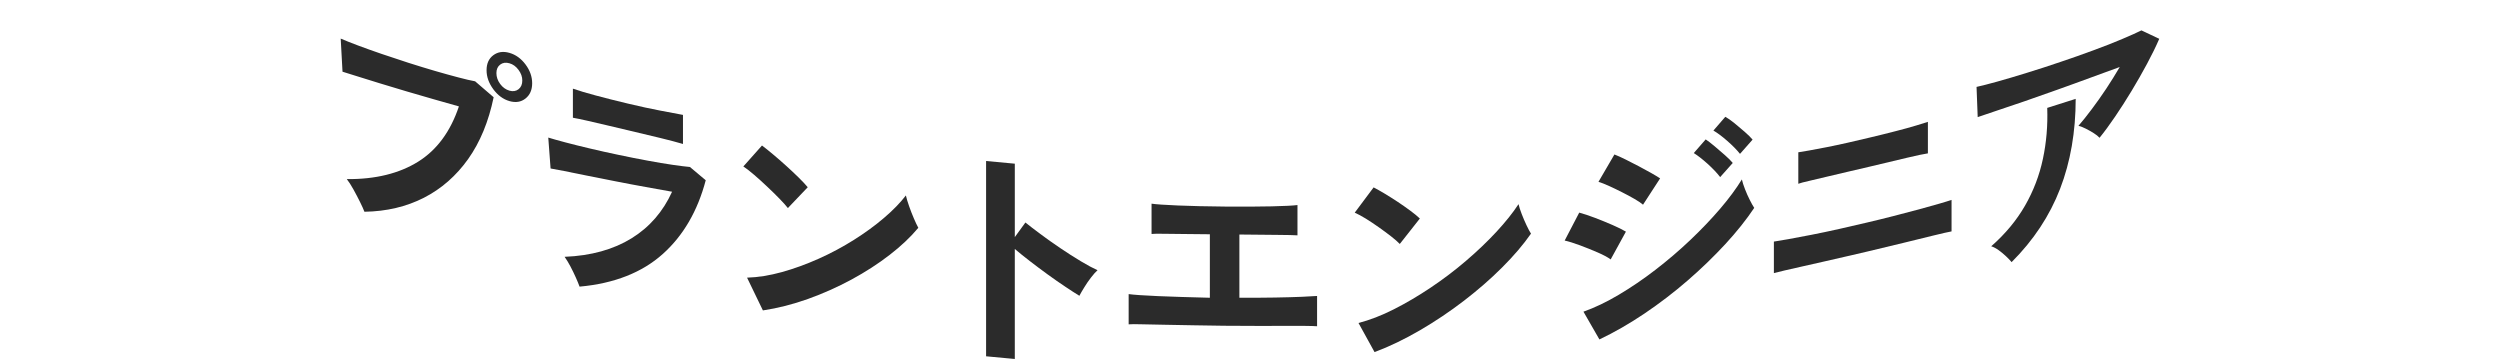
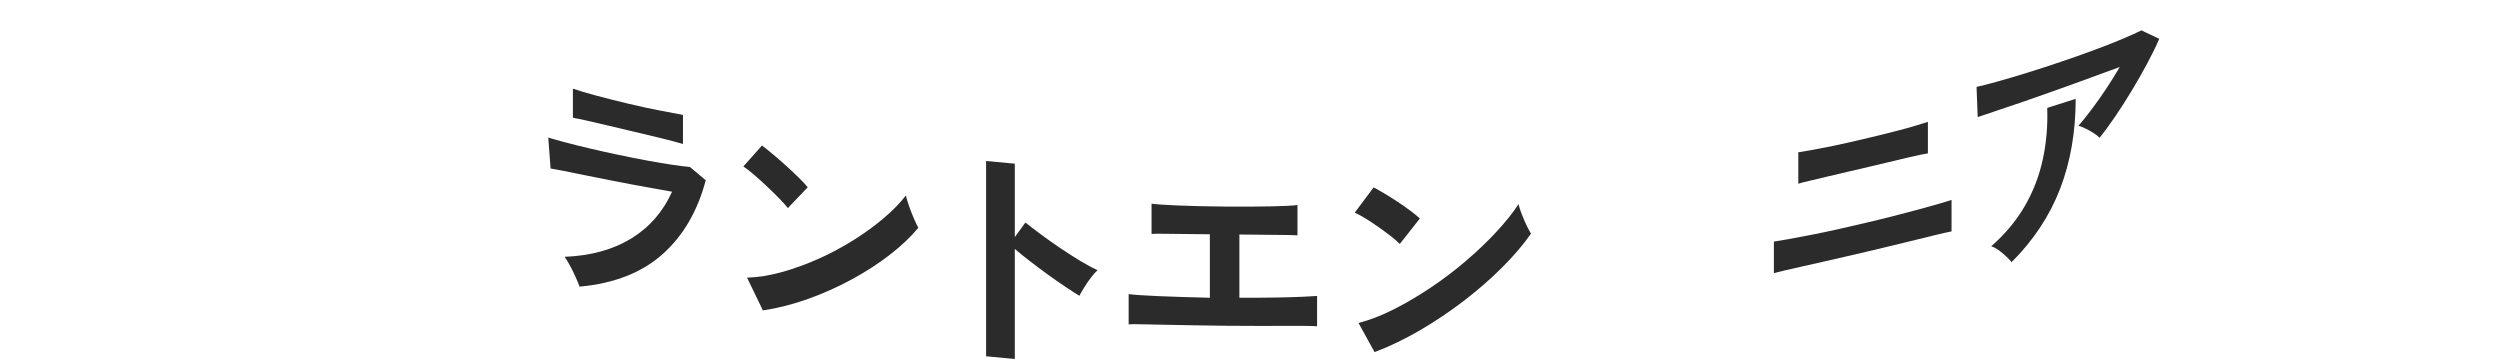
<svg xmlns="http://www.w3.org/2000/svg" id="_レイヤー_2" data-name="レイヤー 2" viewBox="0 0 195 28">
  <g id="design">
    <rect width="195" height="28" style="fill: none;" />
    <g>
-       <path d="M28.425,16.516c-.071-.19-.185-.443-.344-.763-.158-.319-.328-.643-.511-.974-.182-.329-.356-.601-.52-.809,2.242.022,4.099-.445,5.565-1.359,1.466-.915,2.526-2.357,3.18-4.312-.557-.159-1.189-.34-1.894-.537-.704-.197-1.428-.409-2.172-.63-.743-.222-1.455-.435-2.131-.642-.677-.208-1.269-.392-1.773-.551-.506-.159-.874-.273-1.109-.347-.047-.861-.094-1.722-.141-2.583.34.144.788.331,1.347.537.558.206,1.172.431,1.844.659.671.228,1.367.459,2.087.692.721.23,1.415.442,2.084.638.668.194,1.276.362,1.822.505.545.144.979.245,1.3.302.481.416.963.831,1.445,1.243-.393,1.898-1.056,3.506-1.988,4.82-.933,1.311-2.084,2.32-3.449,3.019-1.365.696-2.916,1.068-4.643,1.093ZM39.738,7.885c-.488-.138-.908-.45-1.26-.923-.352-.481-.527-.971-.526-1.488-0-.517.176-.906.526-1.167.352-.262.77-.324,1.26-.183.488.141.906.44,1.252.903.345.46.519.95.519,1.468-0.0.514-.173.915-.519,1.188-.346.276-.763.342-1.252.203ZM39.738,7.072c.274.077.509.041.706-.111.197-.155.296-.379.295-.682.001-.294-.097-.56-.295-.83-.197-.266-.432-.437-.706-.513-.286-.084-.527-.047-.724.103-.198.15-.293.371-.294.661-0.0.303.098.586.294.851.196.266.438.438.724.521Z" style="fill: #2b2b2b;" />
      <path d="M45.207,22.359c-.071-.197-.17-.436-.296-.719-.126-.282-.267-.573-.422-.867-.155-.288-.305-.538-.449-.741,2.07-.083,3.812-.573,5.22-1.443,1.406-.867,2.462-2.088,3.162-3.634-.603-.108-1.288-.229-2.052-.368-.764-.139-1.54-.282-2.327-.439-.787-.153-1.531-.3-2.233-.443-.7-.143-1.306-.263-1.815-.367-.509-.101-.858-.168-1.05-.196-.06-.804-.12-1.607-.18-2.411.312.099.753.22,1.328.374.575.151,1.222.315,1.941.483.72.174,1.464.333,2.233.497.77.164,1.518.31,2.247.445.729.137,1.384.244,1.961.329.579.084,1.026.137,1.34.167.41.347.821.691,1.232,1.035-.629,2.386-1.747,4.317-3.35,5.751-1.603,1.435-3.769,2.302-6.491,2.546ZM44.686,9.183v-2.268c.455.16,1.049.335,1.78.532.732.196,1.579.412,2.541.64.926.22,1.756.4,2.492.54.735.141,1.326.251,1.773.335v2.268c-.46-.137-1.034-.286-1.728-.457-.693-.166-1.539-.365-2.537-.606-.541-.128-1.091-.258-1.649-.39-.558-.13-1.075-.251-1.548-.36-.474-.107-.848-.185-1.124-.233Z" style="fill: #2b2b2b;" />
      <path d="M61.455,16.229c-.158-.201-.379-.45-.664-.74s-.6-.602-.946-.927c-.346-.33-.683-.632-1.01-.915-.327-.283-.611-.501-.854-.663.485-.543.97-1.088,1.454-1.634.242.178.527.414.855.685.327.273.664.566,1.01.879.347.314.67.614.975.915.303.295.547.558.729.775-.516.544-1.033,1.086-1.549,1.625ZM59.507,24.214c-.412-.851-.824-1.703-1.236-2.557.86-.025,1.767-.172,2.72-.435.952-.265,1.909-.614,2.87-1.044.96-.428,1.874-.921,2.738-1.463.865-.547,1.648-1.113,2.349-1.714.701-.596,1.272-1.184,1.711-1.756.049.218.131.497.247.826.116.332.241.653.375.964.135.315.248.553.348.733-.599.721-1.345,1.425-2.242,2.118-.896.692-1.887,1.331-2.971,1.919-1.085.586-2.215,1.091-3.394,1.513-1.179.421-2.35.719-3.514.894Z" style="fill: #2b2b2b;" />
      <path d="M76.915,27.791v-15.233c.747.073,1.493.144,2.24.209v5.727c.275-.379.551-.759.827-1.139.295.236.682.539,1.167.898.484.361,1.003.728,1.553,1.099.552.374,1.085.715,1.6,1.023.515.31.951.541,1.306.703-.147.13-.317.319-.506.566-.19.248-.365.498-.524.762-.16.256-.289.482-.387.665-.294-.177-.659-.417-1.094-.706-.435-.288-.894-.609-1.379-.96-.485-.353-.95-.701-1.397-1.046-.448-.345-.836-.66-1.166-.94v8.581c-.747-.065-1.493-.136-2.24-.209Z" style="fill: #2b2b2b;" />
      <path d="M88.035,25.302c0-.788 0-1.574,0-2.362.405.055,1.166.109,2.283.157,1.117.044,2.468.092,4.051.128v-4.952c-.688-.008-1.348-.018-1.98-.02-.633-.002-1.176-.008-1.629-.018-.454-.009-.768-.004-.939.015v-2.363c.356.053,1.04.097,2.053.141,1.013.041,2.244.073,3.692.085,1.4.015,2.607.002,3.62-.017,1.014-.022,1.685-.059,2.017-.102v2.363c-.27-.021-.794-.027-1.575-.035-.78-.004-1.766-.01-2.956-.029v4.933c1.008.002,1.931-.002,2.772-.017.842-.015,1.547-.034,2.119-.059.571-.024.961-.045,1.169-.064v2.362c-.394-.03-1.225-.033-2.496-.028-1.27.003-2.858.007-4.761-.01-.798-.005-1.597-.022-2.395-.037-.799-.016-1.545-.028-2.237-.041-.693-.009-1.286-.021-1.777-.036-.49-.013-.836-.016-1.031.003Z" style="fill: #2b2b2b;" />
      <path d="M109.184,19.029c-.16-.167-.383-.361-.671-.587-.288-.225-.606-.46-.957-.708-.351-.249-.69-.474-1.022-.681-.332-.204-.62-.356-.865-.465.491-.655.982-1.311,1.473-1.971.245.126.533.29.865.487.331.203.671.412,1.021.645.35.231.678.466.984.69.306.227.551.428.736.606-.521.663-1.042,1.324-1.564,1.983ZM107.215,27.464c-.417-.755-.835-1.512-1.252-2.271.871-.226,1.789-.577,2.752-1.065.963-.486,1.928-1.057,2.897-1.706.969-.652,1.887-1.346,2.757-2.094.87-.743,1.657-1.497,2.36-2.255.704-.761,1.276-1.475,1.716-2.149.049.212.132.467.248.769.117.301.241.596.376.878.133.284.25.5.348.653-.598.858-1.349,1.738-2.248,2.634-.899.902-1.895,1.765-2.985,2.604-1.091.836-2.23,1.601-3.419,2.295-1.19.692-2.374,1.268-3.551,1.708Z" style="fill: #2b2b2b;" />
-       <path d="M125.632,20.235c-.232-.172-.57-.352-1.015-.545-.445-.192-.904-.378-1.373-.553-.471-.173-.87-.3-1.2-.374.378-.725.757-1.452,1.136-2.179.354.097.766.231,1.236.411.469.18.924.365,1.363.556.438.192.786.365,1.042.517-.396.724-.792,1.447-1.189,2.168ZM124.754,26.476c-.415-.72-.83-1.441-1.245-2.165.879-.312,1.797-.749,2.754-1.318.958-.571,1.911-1.214,2.86-1.947.95-.732,1.857-1.504,2.719-2.324.863-.819,1.64-1.634,2.332-2.442.693-.811,1.255-1.572,1.692-2.284.049.219.13.473.246.767.115.295.238.574.373.837.133.266.247.468.345.615-.607.909-1.355,1.849-2.246,2.817-.892.964-1.873,1.917-2.942,2.842-1.07.929-2.192,1.785-3.367,2.579-1.175.79-2.349,1.467-3.52,2.023ZM128.155,15.965c-.146-.127-.368-.279-.667-.45-.3-.173-.627-.349-.987-.53-.359-.179-.702-.35-1.024-.493-.323-.144-.589-.248-.796-.31.415-.71.83-1.42,1.244-2.133.244.093.533.224.869.39.336.167.675.341,1.024.524.347.182.669.357.968.527.298.169.532.31.703.422-.445.686-.889,1.371-1.333,2.054ZM134.173,13.812c-.255-.331-.583-.675-.983-1.037-.402-.36-.76-.64-1.075-.837.31-.354.62-.71.929-1.065.182.119.41.296.683.524.274.226.543.462.81.697.266.235.474.441.618.616-.327.369-.655.736-.982,1.103ZM135.72,12.001c-.254-.317-.585-.655-.991-1.009-.407-.357-.768-.625-1.083-.809.309-.357.619-.714.928-1.072.194.105.427.268.701.487.273.222.542.449.809.682.266.234.473.435.618.611-.327.371-.655.741-.982,1.111Z" style="fill: #2b2b2b;" />
      <path d="M138.363,21.301v-2.457c.23-.032.604-.094,1.125-.189.519-.091,1.124-.208,1.812-.342.688-.135,1.412-.287,2.171-.458.759-.17,1.488-.336,2.185-.504.674-.157,1.356-.326,2.046-.504.69-.175,1.344-.344,1.962-.513.616-.167,1.153-.316,1.607-.449.455-.134.772-.229.951-.293v2.457c-.251.047-.715.147-1.391.315-.676.169-1.467.363-2.373.582-.906.221-1.841.448-2.802.673-.458.11-.978.23-1.562.363-.585.132-1.178.266-1.781.408-.603.138-1.176.266-1.72.389-.543.12-1.012.226-1.405.319-.393.091-.668.161-.826.204ZM140.268,14.336c-0-.819-0-1.639,0-2.457.182-.026.465-.072.852-.142.387-.07.842-.156,1.367-.258.524-.107,1.073-.22,1.645-.35.572-.131,1.134-.264,1.688-.394.709-.17,1.381-.331,2.01-.497.631-.163,1.174-.308,1.629-.448.455-.137.761-.232.917-.285v2.457c-.299.042-.847.16-1.645.347-.797.189-1.768.424-2.91.693-.457.109-.973.229-1.544.36-.572.131-1.135.261-1.69.398-.555.134-1.044.251-1.466.347-.422.097-.707.169-.852.227Z" style="fill: #2b2b2b;" />
      <path d="M163.766,10.747c-.106-.115-.257-.238-.452-.36-.196-.123-.398-.238-.611-.346-.213-.108-.408-.189-.585-.225.319-.364.667-.805,1.045-1.307.378-.503.756-1.037,1.133-1.605.377-.571.725-1.13,1.043-1.677-.648.235-1.394.51-2.238.818s-1.713.63-2.608.946c-.895.321-1.758.622-2.59.912-.832.288-1.569.533-2.213.748-.643.212-1.12.374-1.43.484-.03-.786-.06-1.571-.09-2.356.393-.083.933-.227,1.618-.414.684-.191,1.451-.418,2.301-.682.85-.262,1.724-.544,2.624-.851.901-.302,1.767-.608,2.599-.917.832-.305,1.575-.596,2.228-.875.653-.279,1.15-.496,1.491-.669.464.22.928.44,1.391.657-.258.596-.575,1.248-.951,1.946-.376.705-.779,1.403-1.207,2.116-.43.713-.859,1.38-1.289,2.012-.43.635-.834,1.183-1.211,1.647ZM156.905,20.447c-.107-.133-.25-.282-.428-.45-.178-.169-.368-.326-.572-.476-.201-.146-.399-.254-.59-.311,1.109-.972,1.988-2.038,2.642-3.178.653-1.142,1.116-2.35,1.389-3.637.273-1.281.386-2.604.338-3.979.741-.231,1.481-.465,2.22-.705-.002,2.572-.405,4.907-1.216,7.014-.811,2.104-2.072,4.015-3.784,5.723Z" style="fill: #2b2b2b;" />
    </g>
  </g>
</svg>